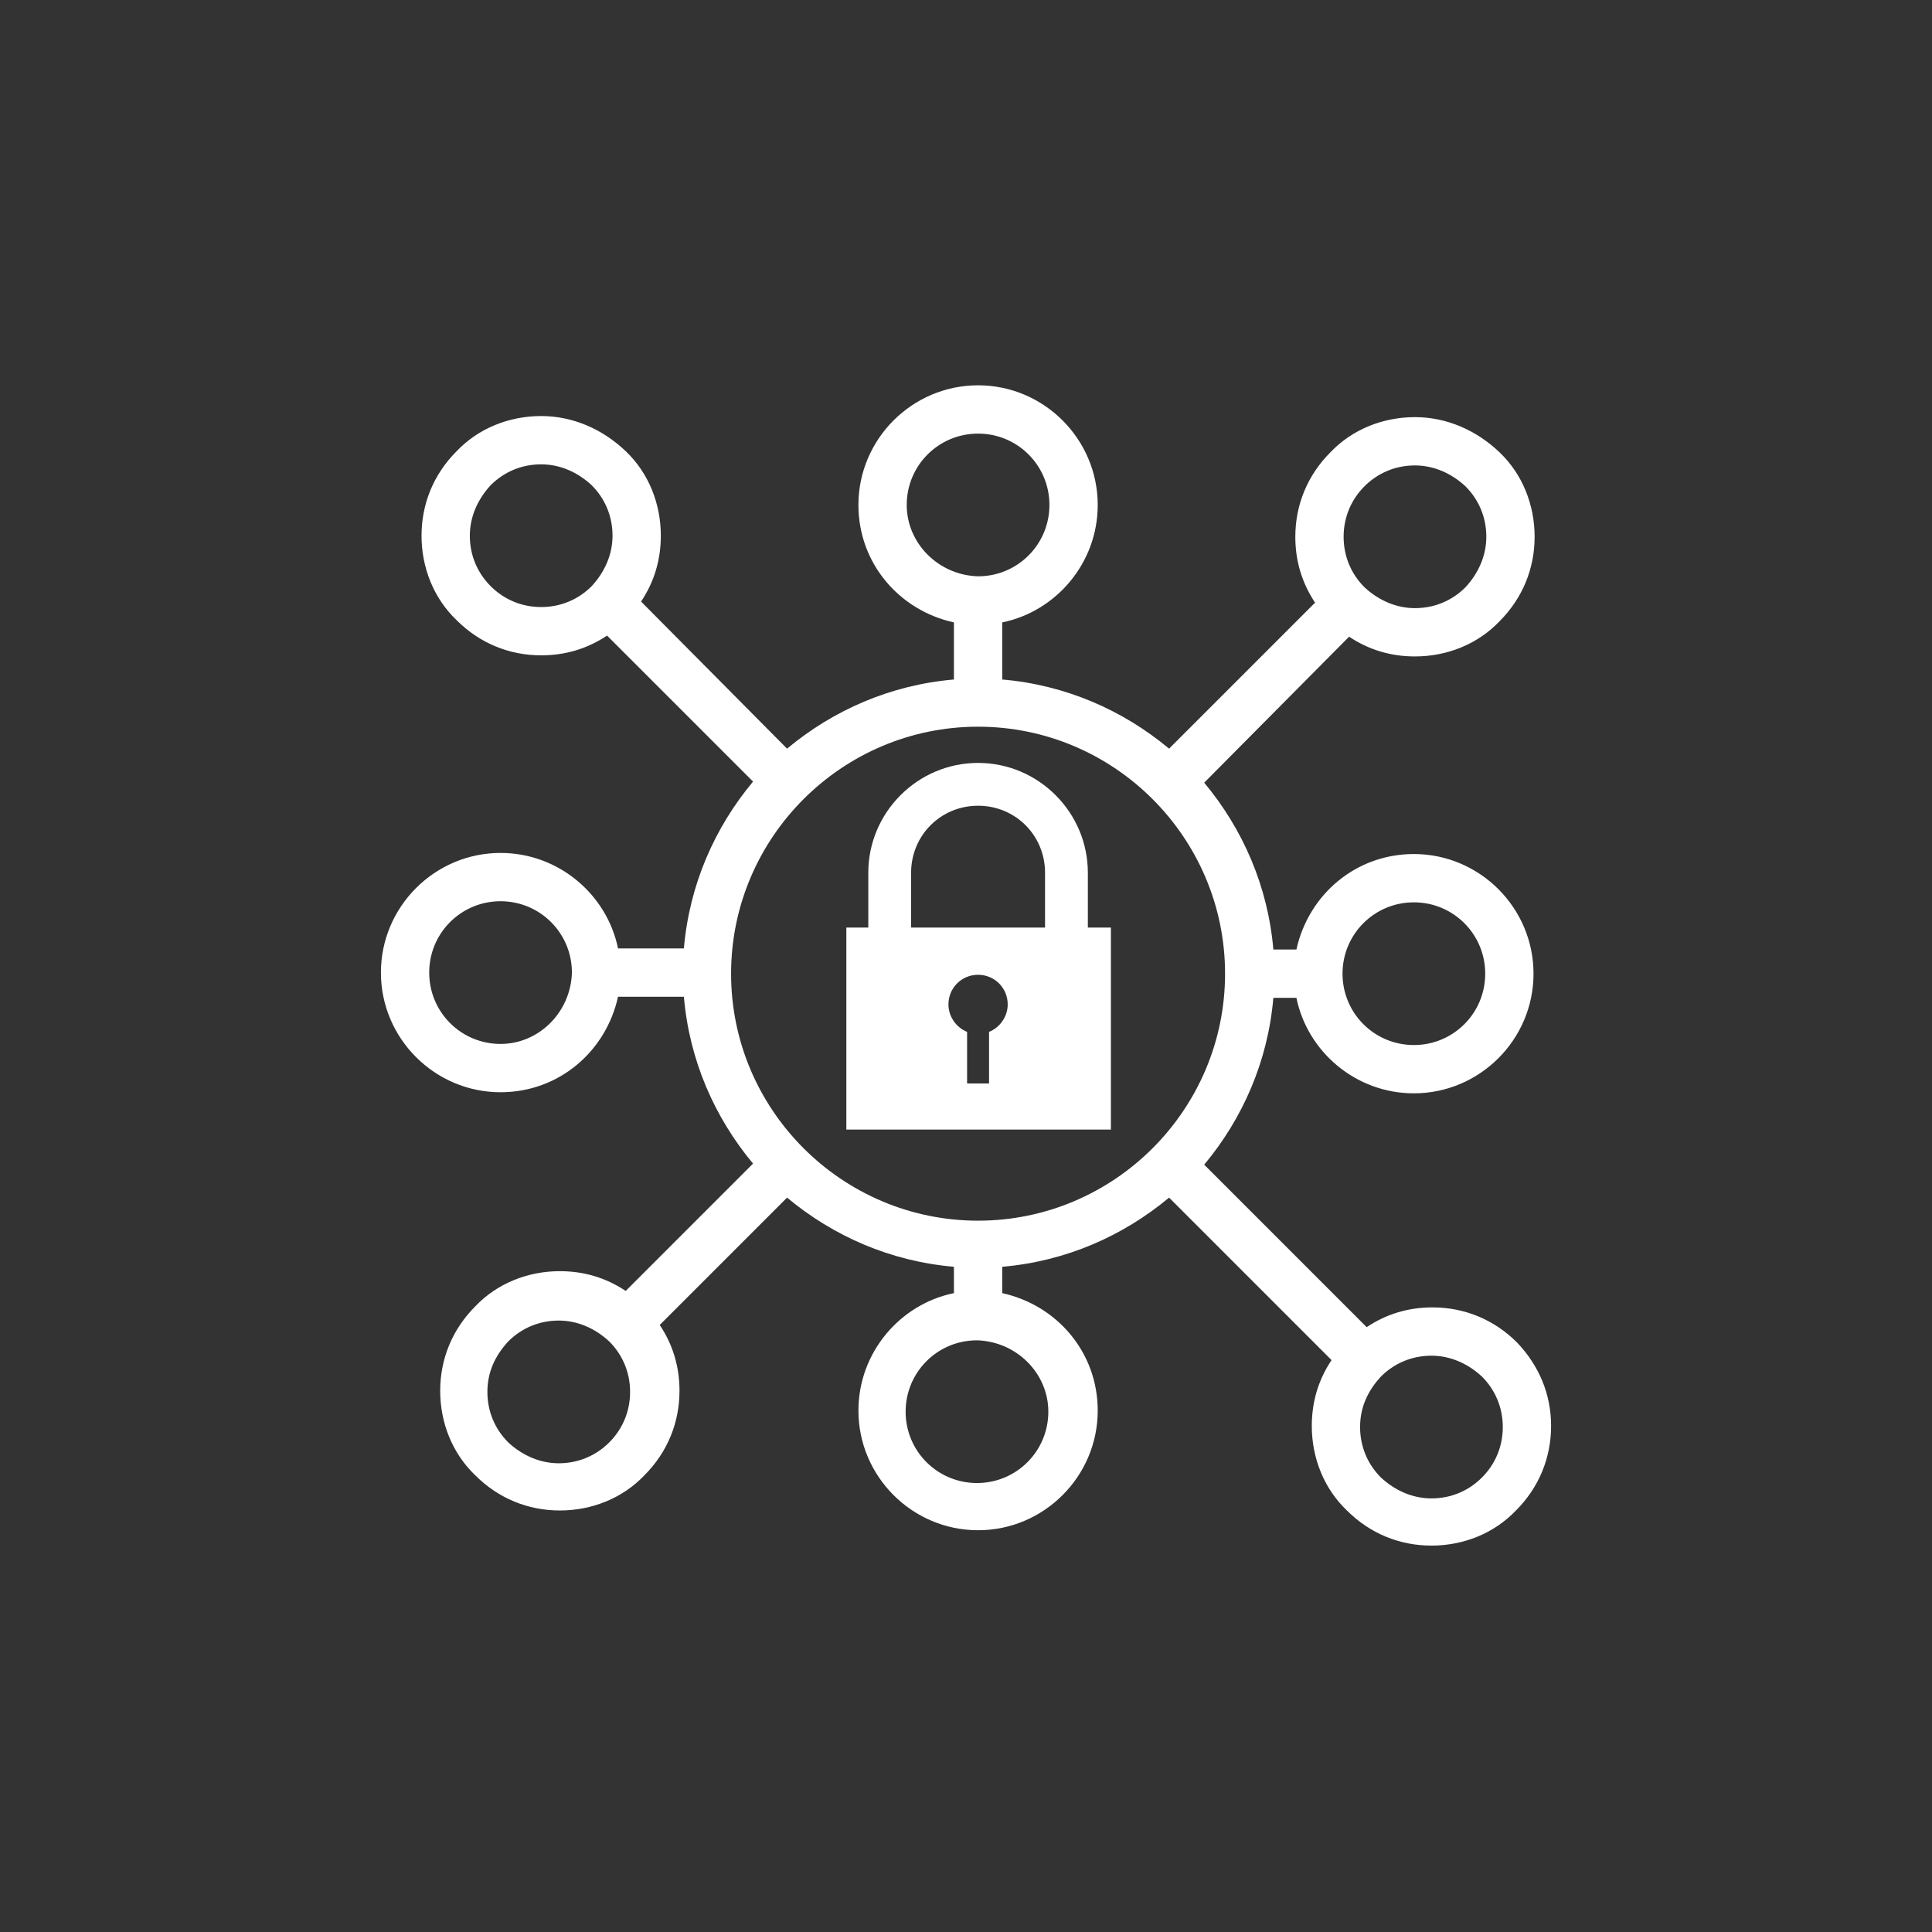
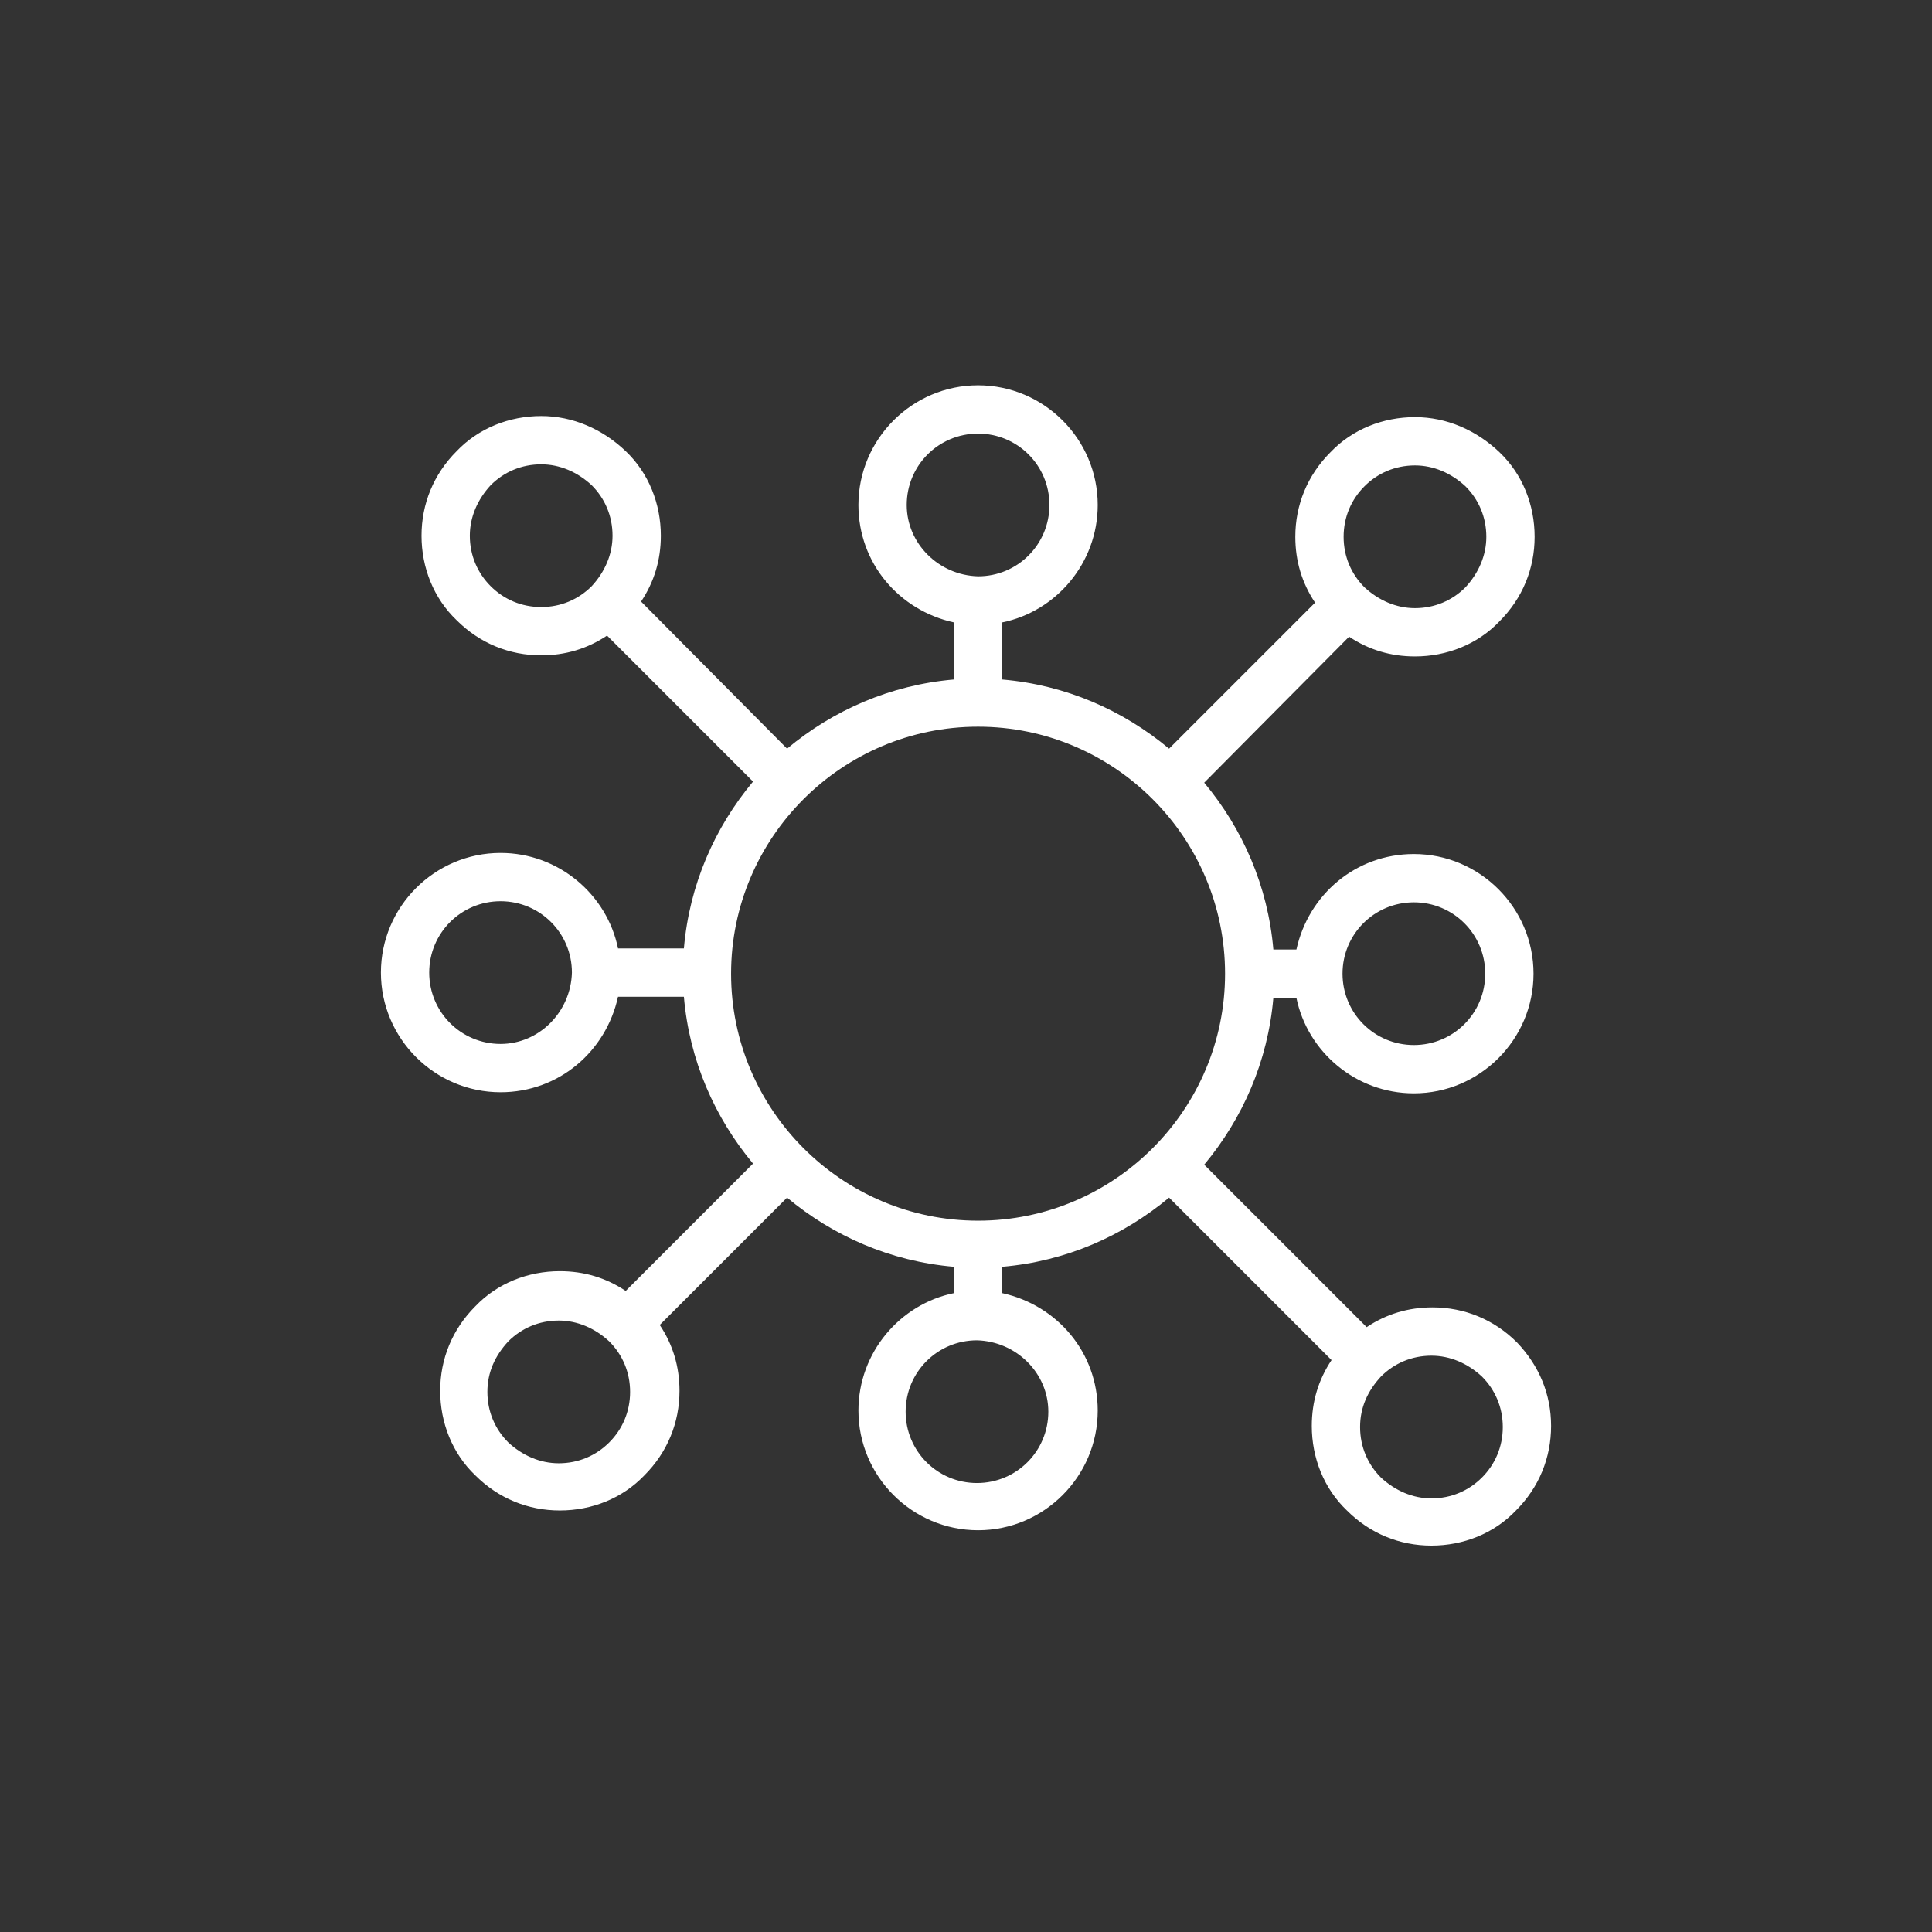
<svg xmlns="http://www.w3.org/2000/svg" version="1.1" id="圖層_1" x="0px" y="0px" viewBox="0 0 176 176" style="enable-background:new 0 0 176 176;" xml:space="preserve">
  <rect x="0" y="0" width="176" height="176" fill="#333333" stroke="none" />
  <style type="text/css">
	.st0{fill:#FFFFFF;}
</style>
  <g>
-     <path class="st0" d="M99.1,84.5v-5c0-5.5-4.5-10-10-10c-5.5,0-10,4.5-10,10v5h-2v18.4h24.1V84.5H99.1z M90.1,94v4.7h-2V94   c-1-0.4-1.7-1.4-1.7-2.5c0-1.5,1.2-2.7,2.7-2.7c1.5,0,2.7,1.2,2.7,2.7C91.8,92.6,91.1,93.6,90.1,94z M95.2,84.5H83v-5   c0-3.4,2.7-6.1,6.1-6.1c3.4,0,6.1,2.7,6.1,6.1V84.5z" />
    <path class="st0" d="M138.2,122.3c-2.1-2.1-4.8-3.2-7.7-3.2c-2.2,0-4.2,0.6-6,1.8l-14.8-14.8c3.5-4.2,5.8-9.4,6.3-15.2h2.1   c1,4.9,5.4,8.7,10.7,8.7c6,0,10.9-4.9,10.9-10.9c0-6-4.9-10.9-10.9-10.9c-5.3,0-9.6,3.7-10.7,8.7h-2.1c-0.5-5.8-2.8-11-6.3-15.2   L122.9,58c1.8,1.2,3.8,1.8,6,1.8c2.9,0,5.7-1.1,7.7-3.2c2.1-2.1,3.2-4.8,3.2-7.7c0-2.9-1.1-5.7-3.2-7.7s-4.8-3.2-7.7-3.2   c-2.9,0-5.7,1.1-7.7,3.2c-2.1,2.1-3.2,4.8-3.2,7.7c0,2.2,0.6,4.2,1.8,6l-13.3,13.3c-4.2-3.5-9.4-5.8-15.2-6.3v-5.2   c4.9-1,8.7-5.4,8.7-10.7c0-6-4.9-10.9-10.9-10.9c-6,0-10.9,4.9-10.9,10.9c0,5.3,3.7,9.6,8.7,10.7v5.2c-5.8,0.5-11,2.8-15.2,6.3   L58.4,54.8c1.2-1.8,1.8-3.8,1.8-6c0-2.9-1.1-5.7-3.2-7.7s-4.8-3.2-7.7-3.2c-2.9,0-5.7,1.1-7.7,3.2c-2.1,2.1-3.2,4.8-3.2,7.7   c0,2.9,1.1,5.7,3.2,7.7c2.1,2.1,4.8,3.2,7.7,3.2c2.2,0,4.2-0.6,6-1.8l13.3,13.3c-3.5,4.2-5.8,9.4-6.3,15.2h-6   c-1-4.9-5.4-8.7-10.7-8.7c-6,0-10.9,4.9-10.9,10.9c0,6,4.9,10.9,10.9,10.9c5.3,0,9.6-3.7,10.7-8.7h6c0.5,5.8,2.8,11,6.3,15.2   l-11.6,11.6c-1.8-1.2-3.8-1.8-6-1.8c-2.9,0-5.7,1.1-7.7,3.2c-2.1,2.1-3.2,4.8-3.2,7.7c0,2.9,1.1,5.7,3.2,7.7   c2.1,2.1,4.8,3.2,7.7,3.2c2.9,0,5.7-1.1,7.7-3.2c2.1-2.1,3.2-4.8,3.2-7.7c0-2.2-0.6-4.2-1.8-6l11.6-11.6c4.2,3.5,9.4,5.8,15.2,6.3   v2.4c-4.9,1-8.7,5.4-8.7,10.7c0,6,4.9,10.9,10.9,10.9c6,0,10.9-4.9,10.9-10.9c0-5.3-3.7-9.6-8.7-10.7v-2.4c5.8-0.5,11-2.8,15.2-6.3   l14.8,14.8c-1.2,1.8-1.8,3.8-1.8,6c0,2.9,1.1,5.7,3.2,7.7c2.1,2.1,4.8,3.2,7.7,3.2c2.9,0,5.7-1.1,7.7-3.2c2.1-2.1,3.2-4.8,3.2-7.7   S140.2,124.4,138.2,122.3z M128.8,82.2c3.6,0,6.5,2.9,6.5,6.5c0,3.6-2.9,6.5-6.5,6.5c-3.6,0-6.5-2.9-6.5-6.5   C122.3,85.1,125.2,82.2,128.8,82.2z M124.3,44.3c1.2-1.2,2.8-1.9,4.6-1.9c1.7,0,3.3,0.7,4.6,1.9c1.2,1.2,1.9,2.8,1.9,4.6   c0,1.7-0.7,3.3-1.9,4.6c-1.2,1.2-2.8,1.9-4.6,1.9c-1.7,0-3.3-0.7-4.6-1.9c-1.2-1.2-1.9-2.8-1.9-4.6   C122.4,47.1,123.1,45.5,124.3,44.3z M82.6,46c0-3.6,2.9-6.5,6.5-6.5c3.6,0,6.5,2.9,6.5,6.5c0,3.6-2.9,6.5-6.5,6.5   C85.5,52.4,82.6,49.5,82.6,46z M44.7,53.4c-1.2-1.2-1.9-2.8-1.9-4.6c0-1.7,0.7-3.3,1.9-4.6c1.2-1.2,2.8-1.9,4.6-1.9   c1.7,0,3.3,0.7,4.6,1.9c1.2,1.2,1.9,2.8,1.9,4.6c0,1.7-0.7,3.3-1.9,4.6c-1.2,1.2-2.8,1.9-4.6,1.9C47.5,55.3,45.9,54.6,44.7,53.4z    M45.6,95.1c-3.6,0-6.5-2.9-6.5-6.5c0-3.6,2.9-6.5,6.5-6.5c3.6,0,6.5,2.9,6.5,6.5C52,92.2,49.1,95.1,45.6,95.1z M55.5,131.4   c-1.2,1.2-2.8,1.9-4.6,1.9c-1.7,0-3.3-0.7-4.6-1.9c-1.2-1.2-1.9-2.8-1.9-4.6s0.7-3.3,1.9-4.6c1.2-1.2,2.8-1.9,4.6-1.9   c1.7,0,3.3,0.7,4.6,1.9c1.2,1.2,1.9,2.8,1.9,4.6S56.7,130.2,55.5,131.4z M95.5,128.6c0,3.6-2.9,6.5-6.5,6.5c-3.6,0-6.5-2.9-6.5-6.5   s2.9-6.5,6.5-6.5C92.6,122.2,95.5,125.1,95.5,128.6z M89.1,111.2c-12.4,0-22.5-10.1-22.5-22.5s10.1-22.5,22.5-22.5   s22.5,10.1,22.5,22.5S101.5,111.2,89.1,111.2z M135,134.6c-1.2,1.2-2.8,1.9-4.6,1.9c-1.7,0-3.3-0.7-4.6-1.9   c-1.2-1.2-1.9-2.8-1.9-4.6s0.7-3.3,1.9-4.6c1.2-1.2,2.8-1.9,4.6-1.9c1.7,0,3.3,0.7,4.6,1.9c1.2,1.2,1.9,2.8,1.9,4.6   S136.2,133.4,135,134.6z" />
  </g>
</svg>